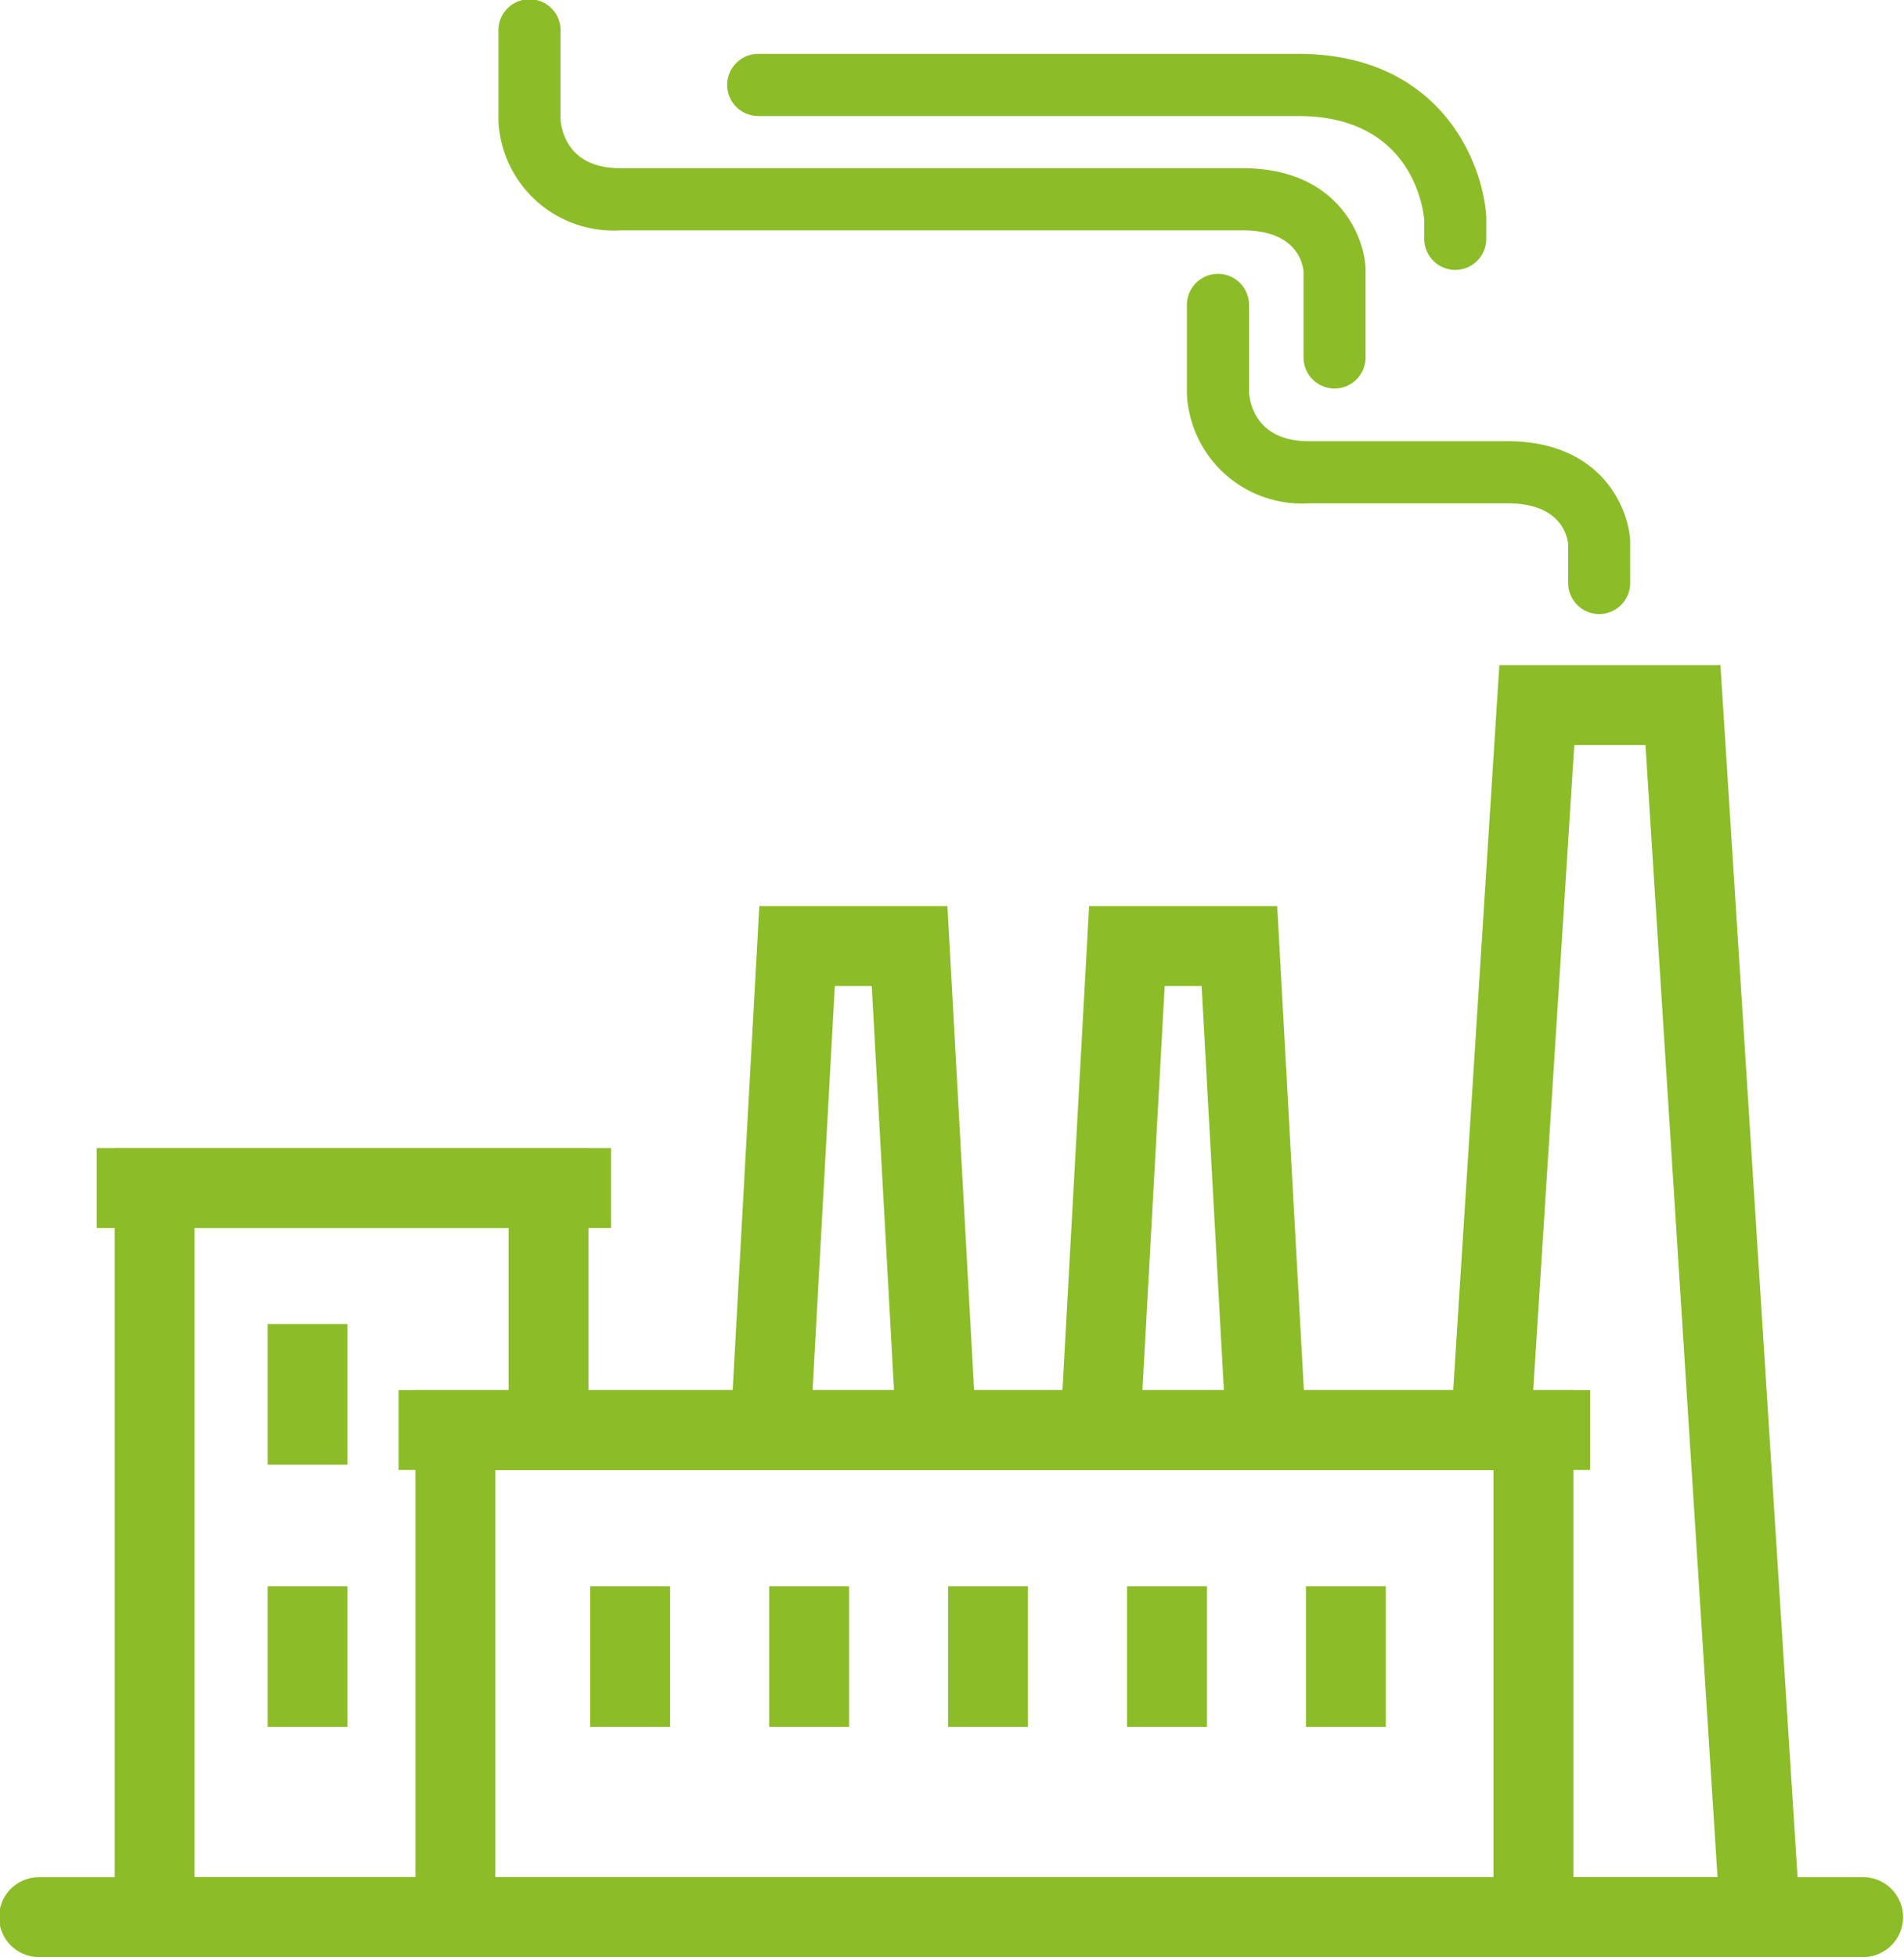
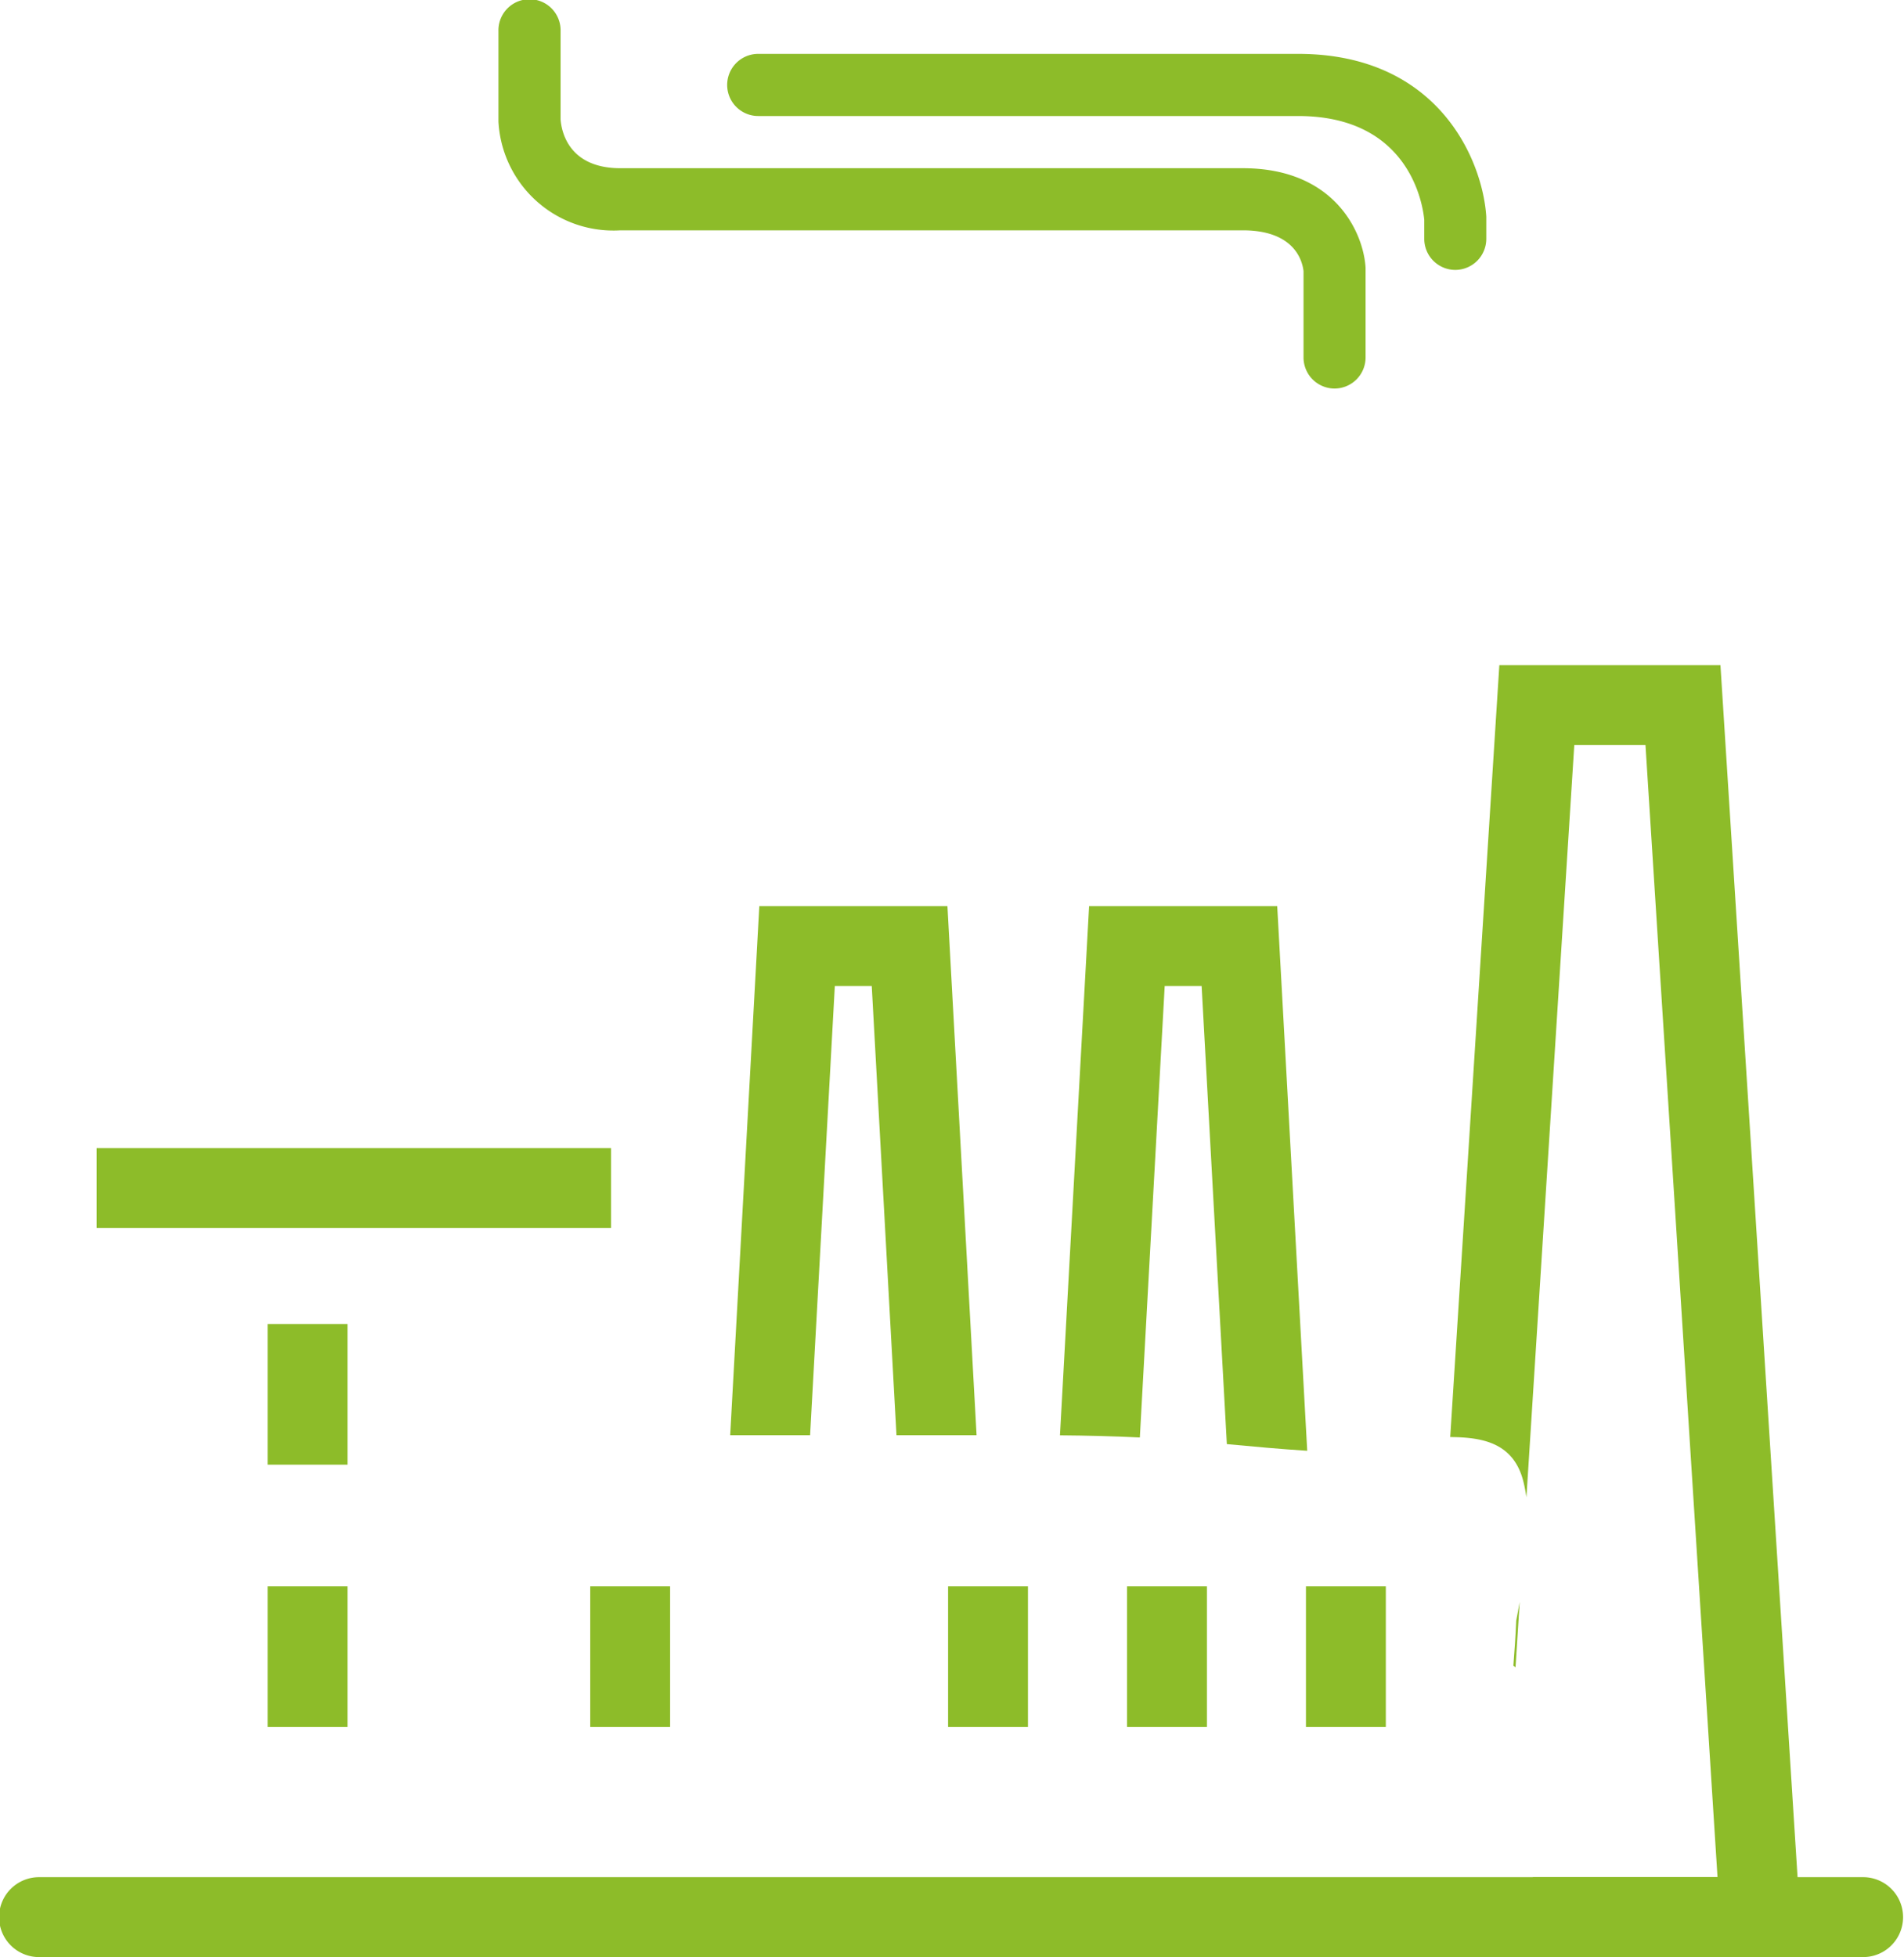
<svg xmlns="http://www.w3.org/2000/svg" id="Group_71" data-name="Group 71" width="88.41" height="90.854" viewBox="0 0 88.41 90.854">
-   <path id="Path_147" data-name="Path 147" d="M1460.461,4426.609c-1.948.33-4.023-.415-4.521-2.52-.01-.043-.018-.086-.027-.129h-12.759v-30.134h14.58v9.131a10.194,10.194,0,0,1,3.71-.178v-12.664h-22v37.554h22v-1.326A4.96,4.96,0,0,1,1460.461,4426.609Z" transform="translate(-1434.119 -4336.816)" fill="#8dbc29" />
  <path id="Path_148" data-name="Path 148" d="M1931.769,4289.706l1.154-20.958h1.715l1.171,21.266c1.244.117,2.487.231,3.732.31l-1.393-25.285h-8.735l-1.353,24.567C1929.3,4289.616,1930.534,4289.647,1931.769,4289.706Z" transform="translate(-1878.842 -4222.974)" fill="#8dbc29" />
  <path id="Path_149" data-name="Path 149" d="M1761.27,4289.6l1.148-20.852h1.715l1.148,20.852H1769l-1.353-24.562h-8.735l-1.353,24.562Z" transform="translate(-1723.654 -4222.974)" fill="#8dbc29" />
  <g id="Group_68" data-name="Group 68" transform="translate(65.803 30.879)">
    <path id="Path_150" data-name="Path 150" d="M2133.2,4178.433c.058.235.1.474.137.712l2.222-34.918h3.306l3.345,52.556h-8.573a1.777,1.777,0,0,1-1.755,1.637,2.019,2.019,0,0,1-.206-.012,6.317,6.317,0,0,1-.925,1.663,1.3,1.3,0,0,1-.615.422h16.027l-3.817-59.975h-10.267l-2.281,35.833C2131.3,4176.36,2132.753,4176.615,2133.2,4178.433Z" transform="translate(-2128.262 -4140.517)" fill="#8dbc29" />
    <path id="Path_151" data-name="Path 151" d="M2162.584,4625.5c-.027.7-.079,1.393-.132,2.088.036.024.069.052.1.078l.193-3.035C2162.695,4624.921,2162.639,4625.211,2162.584,4625.5Z" transform="translate(-2157.983 -4581.143)" fill="#8dbc29" />
    <path id="Path_152" data-name="Path 152" d="M2112.723,4803.9l-.024.384h.7A1.688,1.688,0,0,1,2112.723,4803.9Z" transform="translate(-2112.699 -4744.313)" fill="#8dbc29" />
  </g>
  <g id="Group_69" data-name="Group 69" transform="translate(19.291 64.533)">
-     <path id="Path_153" data-name="Path 153" d="M1648.684,4541.483h-53.766v-26.321h53.766Zm-50.056-3.709h46.346v-18.9h-46.346Z" transform="translate(-1594.918 -4515.162)" fill="#8dbc29" />
-   </g>
-   <rect id="Rectangle_18" data-name="Rectangle 18" width="55.331" height="3.709" transform="translate(18.507 64.533)" fill="#8dbc29" />
+     </g>
  <g id="Group_70" data-name="Group 70" transform="translate(27.407 73.639)">
    <rect id="Rectangle_19" data-name="Rectangle 19" width="3.709" height="6.527" transform="translate(0 0)" fill="#8dbc29" />
-     <rect id="Rectangle_20" data-name="Rectangle 20" width="3.709" height="6.527" transform="translate(8.309 0)" fill="#8dbc29" />
    <rect id="Rectangle_21" data-name="Rectangle 21" width="3.709" height="6.527" transform="translate(16.616 0)" fill="#8dbc29" />
    <rect id="Rectangle_22" data-name="Rectangle 22" width="3.71" height="6.527" transform="translate(24.925 0)" fill="#8dbc29" />
    <rect id="Rectangle_23" data-name="Rectangle 23" width="3.709" height="6.527" transform="translate(33.233 0)" fill="#8dbc29" />
  </g>
  <rect id="Rectangle_24" data-name="Rectangle 24" width="23.883" height="3.71" transform="translate(4.491 53.3)" fill="#8dbc29" />
  <rect id="Rectangle_25" data-name="Rectangle 25" width="3.709" height="6.527" transform="translate(12.426 61.467)" fill="#8dbc29" />
  <rect id="Rectangle_26" data-name="Rectangle 26" width="3.709" height="6.527" transform="translate(12.426 73.639)" fill="#8dbc29" />
-   <path id="Path_154" data-name="Path 154" d="M2012.836,3953.68a1.443,1.443,0,0,1-1.443-1.442v-1.807c-.057-.492-.432-1.892-2.82-1.892h-9.219a5.347,5.347,0,0,1-5.664-5.048v-4.2a1.443,1.443,0,0,1,2.885,0v4.1c.039.543.364,2.264,2.779,2.264h9.219c4.3,0,5.611,3.026,5.7,4.626l0,.083v1.875A1.442,1.442,0,0,1,2012.836,3953.68Z" transform="translate(-1938.577 -3925.173)" fill="#8dbc29" />
  <path id="Path_155" data-name="Path 155" d="M1676.58,3814.8a1.443,1.443,0,0,1-1.443-1.443v-4.008c-.057-.493-.432-1.893-2.82-1.893h-28.9a5.346,5.346,0,0,1-5.663-5.048v-4.2a1.443,1.443,0,1,1,2.885,0v4.1c.04.543.364,2.264,2.779,2.264h28.9c4.3,0,5.611,3.026,5.7,4.626l0,.083v4.077A1.443,1.443,0,0,1,1676.58,3814.8Z" transform="translate(-1614.609 -3796.763)" fill="#8dbc29" />
  <path id="Path_156" data-name="Path 156" d="M1789.868,3834.65a1.442,1.442,0,0,1-1.442-1.443v-.88c-.058-.633-.638-4.821-5.857-4.821H1757.5a1.442,1.442,0,1,1,0-2.885h25.067c6.527,0,8.571,4.942,8.739,7.556l0,.093v.937A1.443,1.443,0,0,1,1789.868,3834.65Z" transform="translate(-1722.292 -3822.12)" fill="#8dbc29" />
  <path id="Path_157" data-name="Path 157" d="M1466.715,4770.592h-84.7a1.855,1.855,0,1,1,0-3.709h84.7a1.855,1.855,0,0,1,0,3.709Z" transform="translate(-1380.16 -4679.738)" fill="#8dbc29" />
</svg>